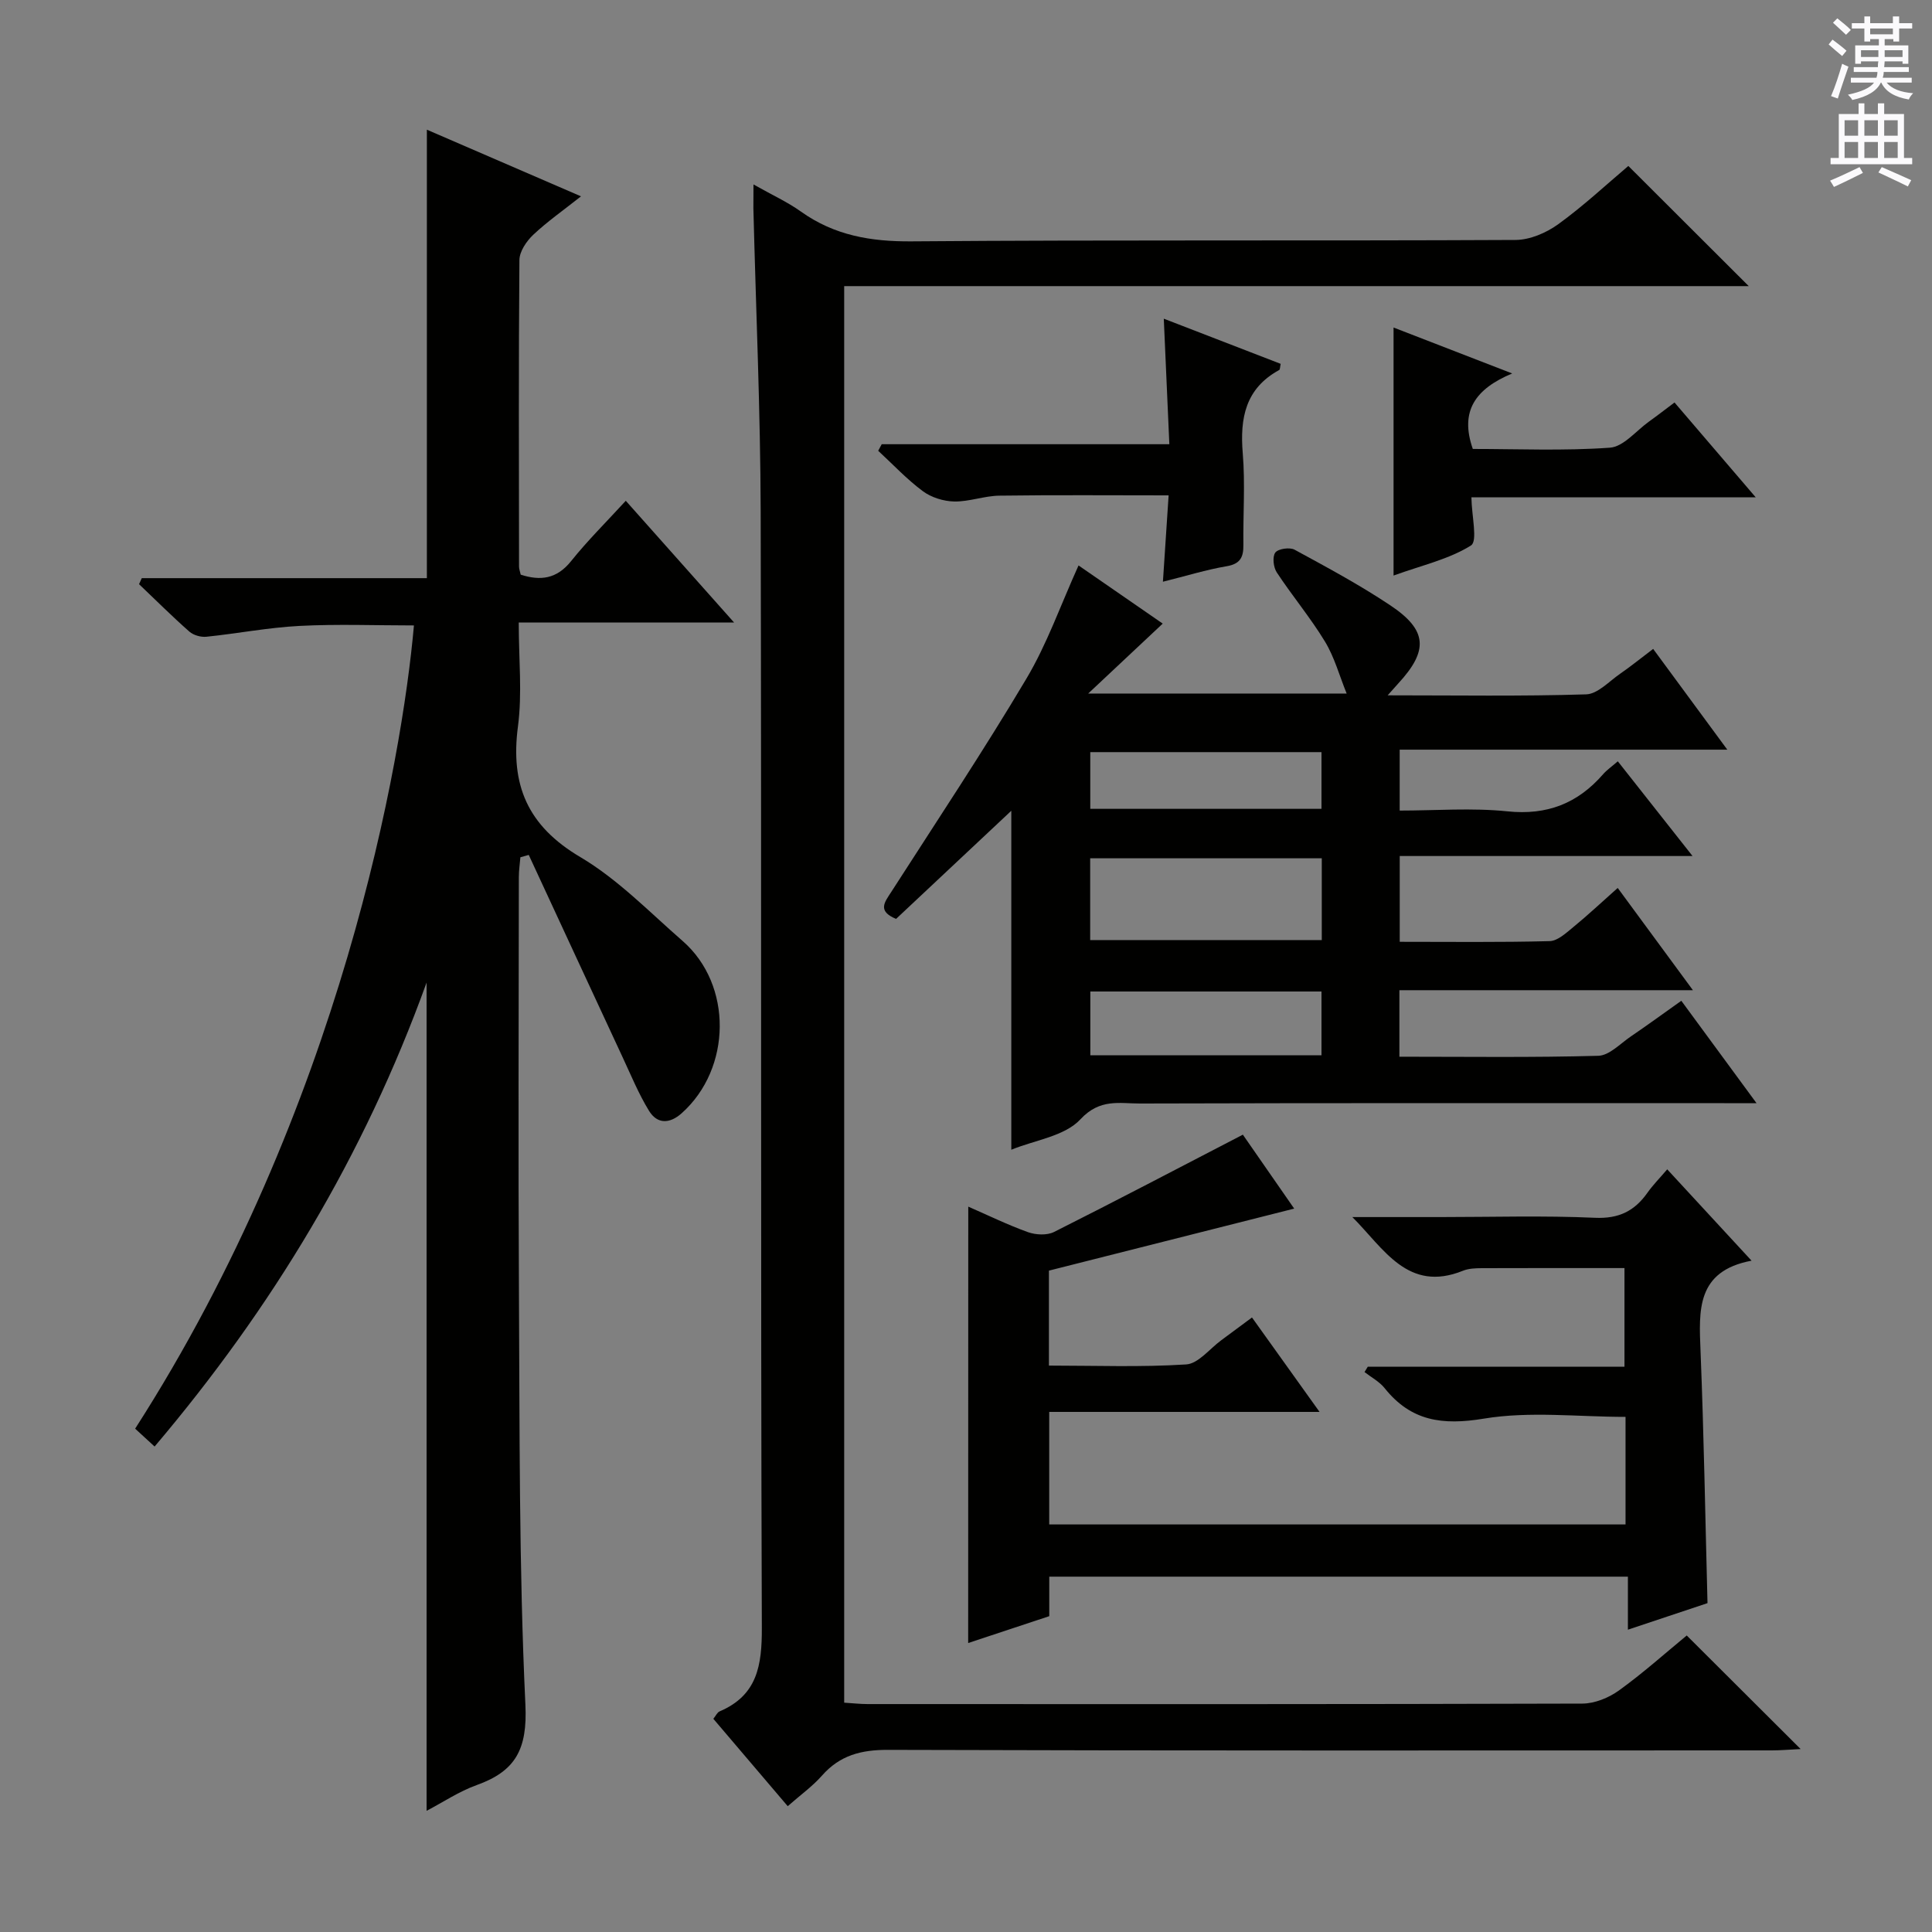
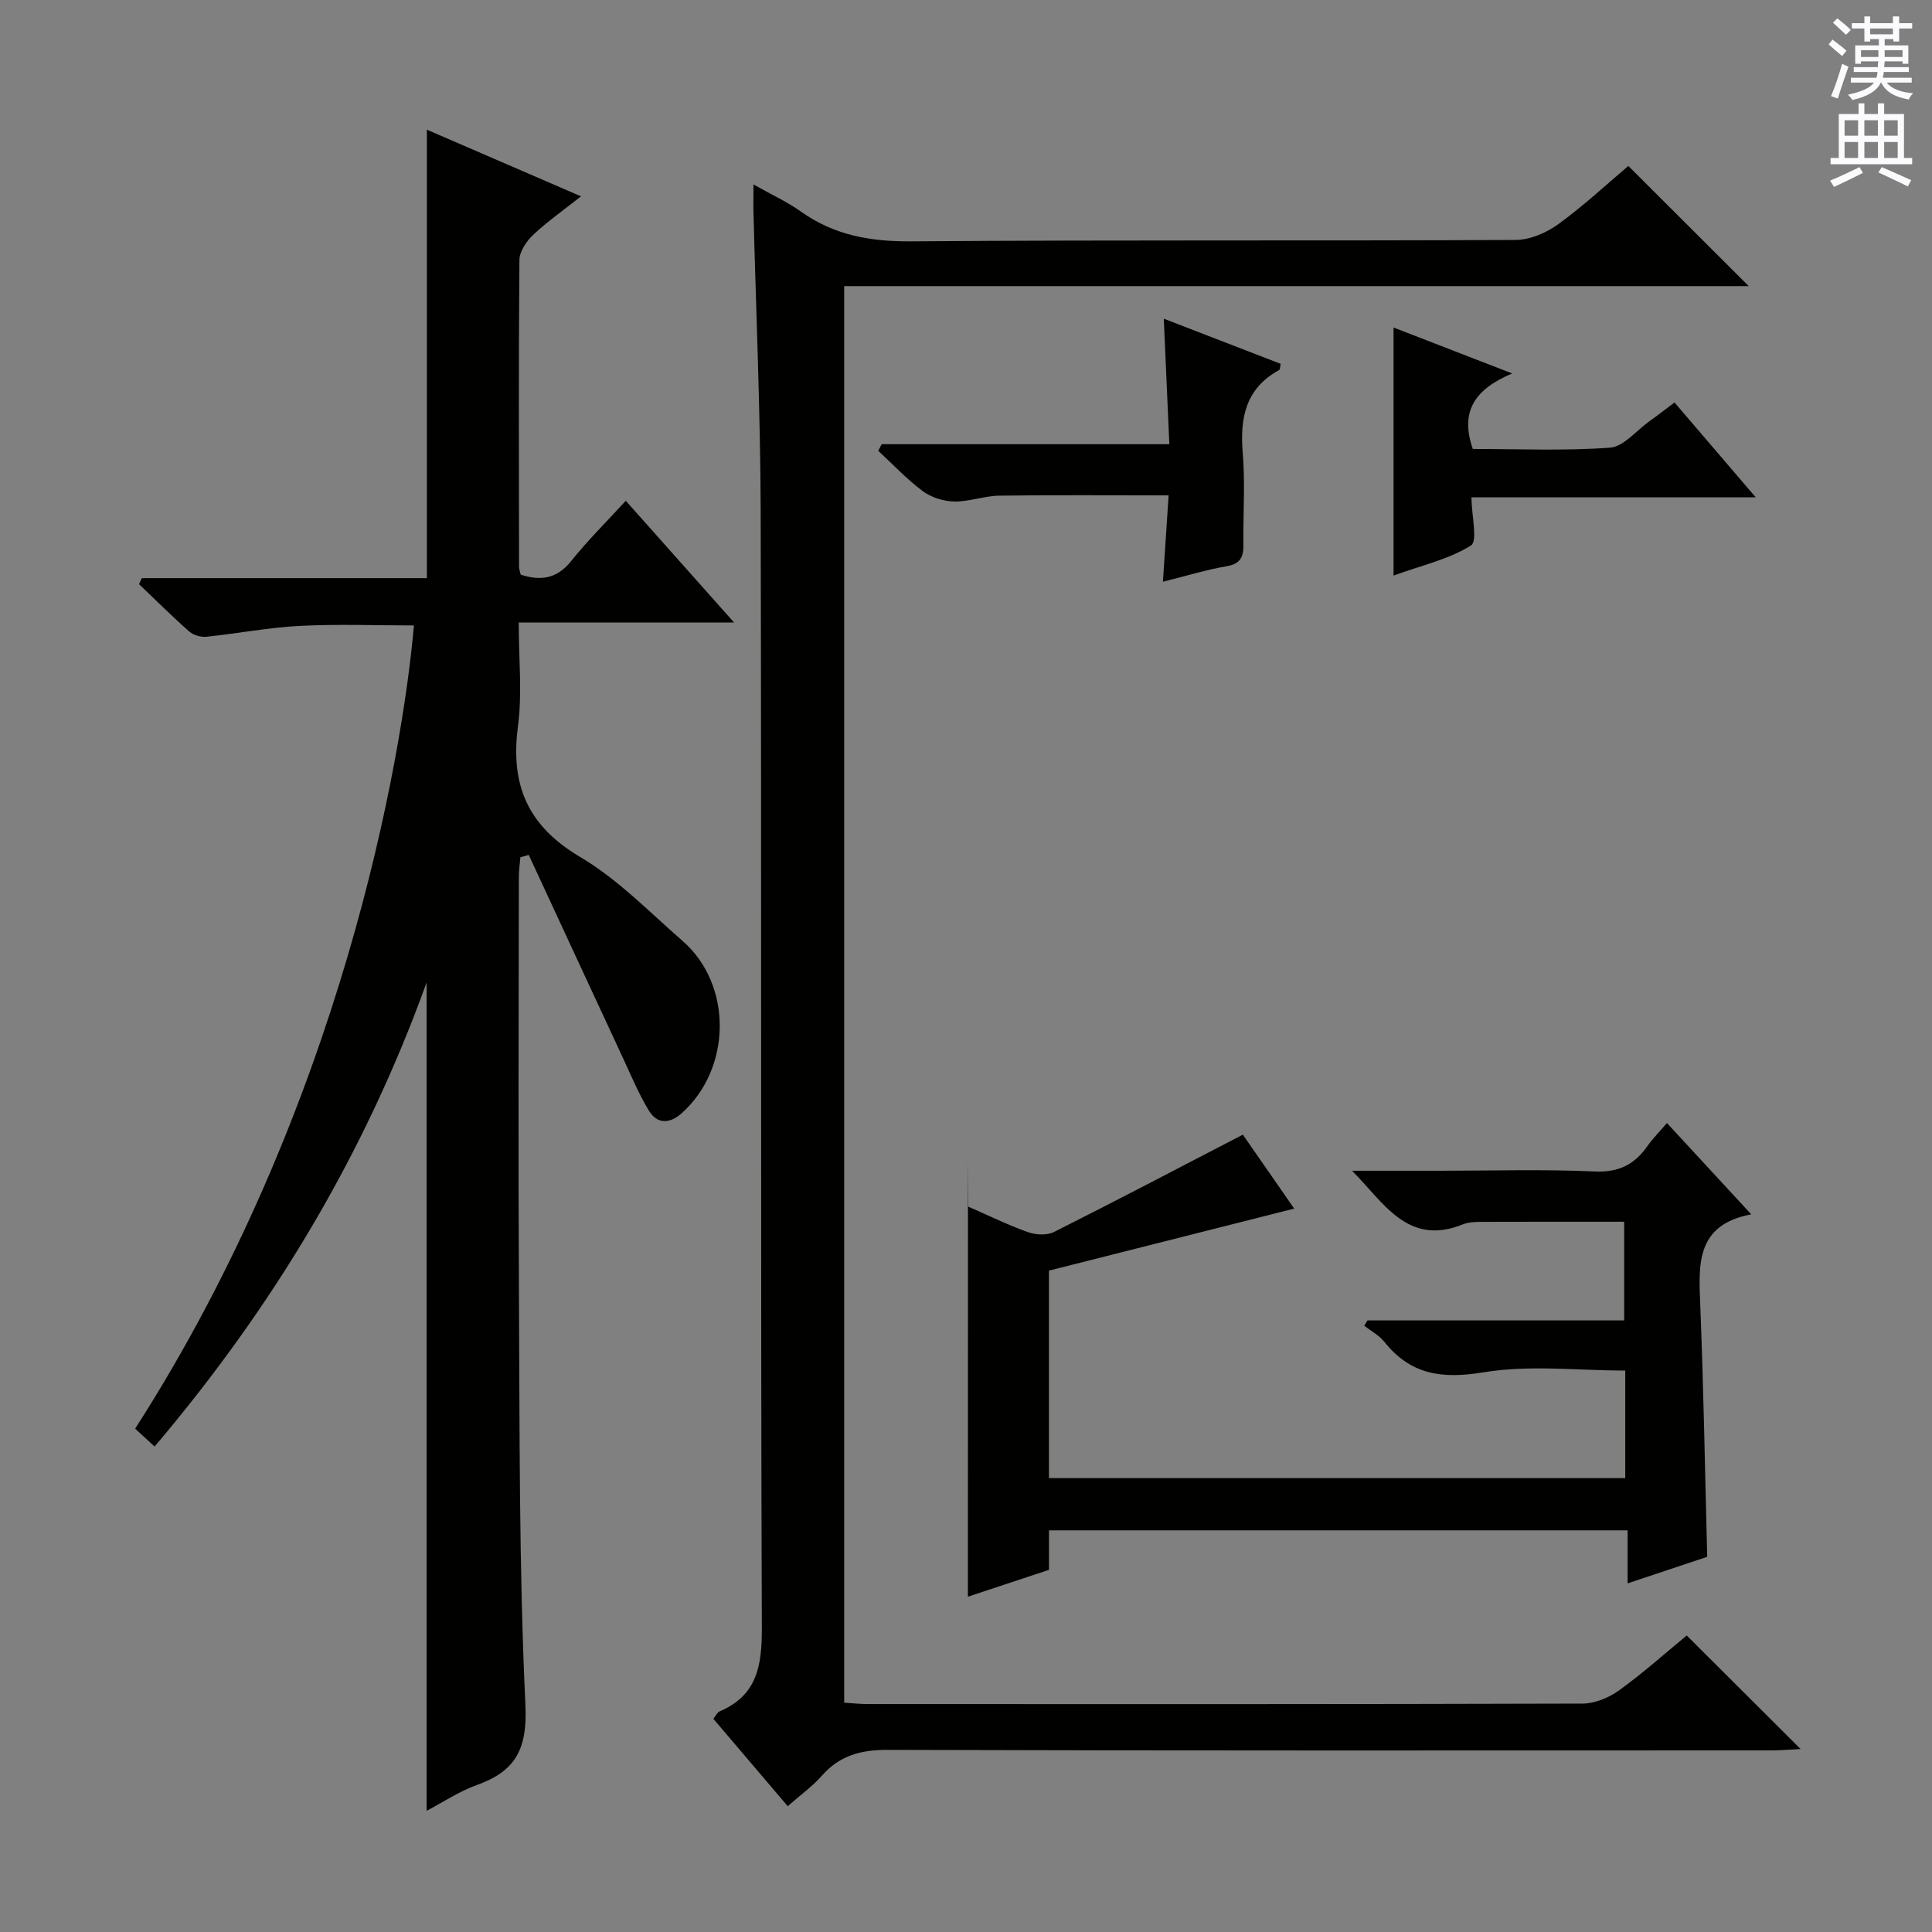
<svg xmlns="http://www.w3.org/2000/svg" enable-background="new 0 0 400 400" viewBox="0 0 400 400">
  <rect x="0" y="0" width="400" height="400" fill="#808080" stroke="none" />
  <g fill="#010100">
    <path d="m88.38 119.7c0-31.48 0-61.91 0-92.85 10.3 4.45 20.61 8.91 31.91 13.8-3.65 2.89-6.97 5.21-9.88 7.95-1.4 1.32-2.85 3.45-2.87 5.23-.18 21.16-.1 42.32-.08 63.48 0 .48.19.95.35 1.67 4.08 1.31 7.46.91 10.44-2.82 3.42-4.27 7.34-8.14 11.31-12.48 7.33 8.23 14.49 16.28 22.42 25.2-15.24 0-29.54 0-44.58 0 0 7.62.74 14.67-.16 21.49-1.61 12.14 1.99 20.63 12.91 27.08 7.77 4.6 14.3 11.37 21.19 17.38 10.36 9.04 10.17 26.38-.2 35.65-2.48 2.22-5.06 2.29-6.77-.5-2.15-3.5-3.72-7.36-5.47-11.1-6.49-13.95-12.96-27.92-19.43-41.88-.58.16-1.15.33-1.73.49-.11 1.37-.32 2.74-.32 4.11-.02 28.49-.14 56.99.02 85.48.17 28.64-.01 57.31 1.34 85.9.43 9.18-2.03 13.71-10.08 16.6-3.66 1.31-6.99 3.56-10.38 5.33 0-57 0-113.6 0-171.48-13 35.99-31.99 67.36-56.31 96.06-1.48-1.36-2.77-2.55-4.03-3.7 42.7-66.5 55.29-138.6 57.72-166.3-7.93 0-15.83-.31-23.7.1-6.44.33-12.83 1.58-19.26 2.24-1.15.12-2.68-.31-3.53-1.06-3.58-3.15-6.96-6.53-10.42-9.82.19-.42.38-.83.56-1.25z" />
    <path d="m156 38.19c3.84 2.17 7.03 3.62 9.83 5.62 6.93 4.94 14.48 6.23 22.94 6.16 41.66-.33 83.33-.08 124.99-.29 2.98-.01 6.36-1.46 8.83-3.24 5.24-3.79 10-8.24 14.54-12.08 8.29 8.27 16.47 16.43 24.93 24.88-62.23 0-124.57 0-187.28 0v293.28c1.67.1 3.26.29 4.85.29 49.33.02 98.66.05 147.99-.1 2.54-.01 5.44-1.19 7.54-2.7 4.96-3.57 9.53-7.67 14.06-11.4 7.79 7.77 15.33 15.29 23.58 23.51-2.29.11-4.11.28-5.93.28-61 .01-121.99.08-182.99-.11-5.58-.02-9.98 1.11-13.7 5.33-1.95 2.22-4.43 3.98-7.09 6.33-5.18-6.08-10.21-11.99-15.4-18.09.51-.62.8-1.32 1.29-1.53 7.83-3.34 8.78-9.52 8.75-17.34-.27-76.99-.05-153.99-.24-230.98-.05-20.96-.99-41.92-1.51-62.88-.01-1.31.02-2.63.02-4.94z" />
-     <path d="m209.38 238.04c0-23.45 0-46.49 0-70.18-8.14 7.64-16.04 15.05-23.86 22.39-3.91-1.63-2.38-3.44-1.03-5.53 9.43-14.68 19.1-29.21 28.01-44.2 4.29-7.2 7.1-15.28 10.8-23.45 5.98 4.13 11.81 8.16 17.43 12.04-4.93 4.63-9.73 9.14-15.43 14.48h53.51c-1.52-3.75-2.53-7.54-4.49-10.76-3.01-4.96-6.78-9.46-9.98-14.32-.7-1.06-.94-3.25-.3-4.11.59-.79 2.98-1.14 3.99-.59 6.71 3.65 13.47 7.28 19.82 11.52 7.71 5.14 7.92 9.37 1.64 16.18-.53.58-1.05 1.17-2.19 2.45 14.27 0 27.69.22 41.09-.2 2.39-.07 4.75-2.69 7.03-4.26 2.18-1.5 4.24-3.18 6.85-5.15 4.98 6.76 9.83 13.36 15.35 20.86-23.12 0-45.28 0-67.83 0v12.61c7.48 0 14.96-.6 22.31.16 8.21.85 14.54-1.64 19.8-7.68.76-.87 1.73-1.54 3.05-2.68 4.95 6.27 9.82 12.45 15.47 19.61-20.86 0-40.54 0-60.62 0v17.76c10.45 0 20.75.13 31.03-.14 1.68-.04 3.44-1.71 4.92-2.92 2.96-2.42 5.75-5.04 9.18-8.09 5.07 6.9 10.01 13.61 15.57 21.17-20.81 0-40.66 0-60.77 0v13.77c13.95 0 27.57.19 41.18-.19 2.27-.06 4.53-2.5 6.7-3.98 3.41-2.32 6.74-4.75 10.49-7.41 5.09 6.92 9.95 13.55 15.57 21.2-2.9 0-4.79 0-6.68 0-40.33 0-80.66-.05-120.99.07-4.2.01-8.27-1.08-12.3 3.26-3.25 3.52-9.44 4.31-14.32 6.31zm16.33-60.34v16.93h47.95c0-5.8 0-11.22 0-16.93-16.02 0-31.76 0-47.95 0zm.03 40.79h47.86c0-4.56 0-8.79 0-13.21-16.06 0-31.8 0-47.86 0zm-.01-51.03h47.87c0-4.11 0-7.84 0-11.74-16.08 0-31.81 0-47.87 0z" />
-     <path d="m200.47 249.82c4.19 1.83 8.19 3.79 12.35 5.28 1.62.58 3.94.7 5.4-.03 12.89-6.47 25.65-13.18 39.1-20.15 3.2 4.61 7.2 10.37 10.63 15.31-16.98 4.29-33.87 8.56-50.78 12.84v19.66c9.57 0 19.03.36 28.42-.24 2.51-.16 4.85-3.24 7.25-5 1.99-1.46 3.96-2.94 6.37-4.72 4.55 6.36 8.93 12.48 13.99 19.55-19.33 0-37.54 0-55.97 0v23.3h119.32c0-7.62 0-15.05 0-22.27-9.88 0-19.83-1.21-29.32.36-8.59 1.42-15.08.54-20.55-6.3-1.08-1.36-2.76-2.24-4.17-3.34.22-.37.45-.73.67-1.1h53.15c0-6.96 0-13.51 0-20.43-9.71 0-19.61-.02-29.5.02-1.32.01-2.74.05-3.93.53-11.43 4.62-16.4-4.6-22.91-11.11h18.26c10.66 0 21.34-.33 31.98.15 4.94.22 8.18-1.4 10.86-5.19 1.12-1.59 2.51-2.99 4.09-4.84 5.84 6.33 11.34 12.28 17.46 18.91-11.48 2.16-10.9 10.31-10.56 18.75.69 17.26.98 34.54 1.44 52.15-5.16 1.72-10.46 3.5-16.48 5.5 0-3.88 0-7.24 0-10.98-40.16 0-79.71 0-119.8 0v8.18c-5.88 1.95-11.33 3.75-16.79 5.56.02-30.23.02-60.09.02-90.35z" />
+     <path d="m200.47 249.82c4.19 1.83 8.19 3.79 12.35 5.28 1.62.58 3.94.7 5.4-.03 12.89-6.47 25.65-13.18 39.1-20.15 3.2 4.61 7.2 10.37 10.63 15.31-16.98 4.29-33.87 8.56-50.78 12.84v19.66v23.3h119.32c0-7.62 0-15.05 0-22.27-9.88 0-19.83-1.21-29.32.36-8.59 1.42-15.08.54-20.55-6.3-1.08-1.36-2.76-2.24-4.17-3.34.22-.37.45-.73.67-1.1h53.15c0-6.96 0-13.51 0-20.43-9.71 0-19.61-.02-29.5.02-1.32.01-2.74.05-3.93.53-11.43 4.62-16.4-4.6-22.91-11.11h18.26c10.66 0 21.34-.33 31.98.15 4.94.22 8.18-1.4 10.86-5.19 1.12-1.59 2.51-2.99 4.09-4.84 5.84 6.33 11.34 12.28 17.46 18.91-11.48 2.16-10.9 10.31-10.56 18.75.69 17.26.98 34.54 1.44 52.15-5.16 1.72-10.46 3.5-16.48 5.5 0-3.88 0-7.24 0-10.98-40.16 0-79.71 0-119.8 0v8.18c-5.88 1.95-11.33 3.75-16.79 5.56.02-30.23.02-60.09.02-90.35z" />
    <path d="m346.69 83.33c5.56 6.5 10.83 12.65 16.81 19.63-20.22 0-39.54 0-58.86 0 .05 3.88 1.34 9.07-.09 9.97-4.49 2.83-9.99 4.05-16.03 6.23 0-17.52 0-34.21 0-51.35 7.73 2.99 15.54 6.02 24.56 9.51-7.54 3.16-10.92 7.72-8.15 15.63 9.21 0 18.83.42 28.38-.26 2.82-.2 5.43-3.5 8.11-5.42 1.63-1.16 3.2-2.39 5.27-3.94z" />
    <path d="m182.55 91.97h59.55c-.39-8.79-.76-17.16-1.15-25.99 8.31 3.21 16.27 6.28 24.2 9.35-.15.68-.12 1.18-.31 1.28-6.98 3.81-8.15 9.93-7.54 17.25.52 6.28.05 12.64.13 18.96.03 2.51-.62 3.93-3.45 4.41-4.2.71-8.31 1.99-13.21 3.21.42-6.31.79-12.02 1.18-17.88-11.89 0-23.46-.1-35.03.06-3.12.04-6.24 1.26-9.34 1.21-2.21-.04-4.76-.83-6.52-2.14-3.32-2.46-6.18-5.54-9.24-8.36.24-.46.48-.91.73-1.36z" />
  </g>
  <path d="m378.6 9.2.8-1c.9.7 1.9 1.4 2.9 2.3l-.9 1.1c-1.1-.9-2-1.7-2.8-2.4zm.5 10.7c.9-2.1 1.6-4.3 2.3-6.7.4.2.8.4 1.3.6-.7 2.1-1.5 4.3-2.2 6.6zm.4-15.2.9-.9c1 .8 2 1.6 2.8 2.4l-1 1c-1-.9-1.9-1.8-2.7-2.5zm12.5-1.3h1.2v1.4h2.7v1.1h-2.7v2.7h-1.2v-.5h-1.8v1.3h4.9v3.8h-1.2v-.5h-3.7c0 .4-.1.9-.1 1.2h5.1v1h-5.2c0 .5-.1.9-.2 1.2h6v1h-5.2c1.1 1.3 2.9 2 5.5 2.2-.4.4-.7.8-.9 1.3-2.9-.5-4.8-1.6-5.7-3.5h-.1c-.8 1.7-2.7 2.9-5.9 3.6-.2-.4-.6-.8-.9-1.1 2.8-.6 4.6-1.4 5.4-2.5h-4.8v-1h5.3c.1-.3.2-.7.2-1.2h-4.9v-1h5c0-.4 0-.8.1-1.2h-3.6v.5h-1.2v-3.8h4.9v-1.3h-1.8v.5h-1.2v-2.7h-2.6v-1.1h2.6v-1.4h1.2v1.4h4.7v-1.4zm-6.7 8.4h3.6c0-.4 0-.9 0-1.4h-3.6zm1.9-4.7h4.7v-1.2h-4.7zm6.7 3.3h-3.7v1.4h3.7z" fill="#fbfafc" />
  <path d="m384.7 21.4h1.3v2.2h2.8v-2.2h1.3v2.2h4.1v9.1h1.7v1.3h-16.9v-1.3h1.7v-9.1h4.1v-2.2zm.3 13.2.7 1.2c-1.8.9-3.8 1.9-6 2.9-.2-.4-.5-.8-.8-1.3 2.4-1 4.4-2 6.1-2.8zm-3.1-6.5h2.8v-3.2h-2.8zm0 4.6h2.8v-3.3h-2.8zm4.1-4.6h2.8v-3.2h-2.8zm0 4.6h2.8v-3.3h-2.8zm3.6 1.9c2.1.9 4.1 1.8 6.1 2.7l-.7 1.3c-2.2-1.1-4.2-2-6.1-2.9zm3.3-9.7h-2.8v3.2h2.8zm-2.8 7.8h2.8v-3.3h-2.8z" fill="#fbfafc" />
</svg>